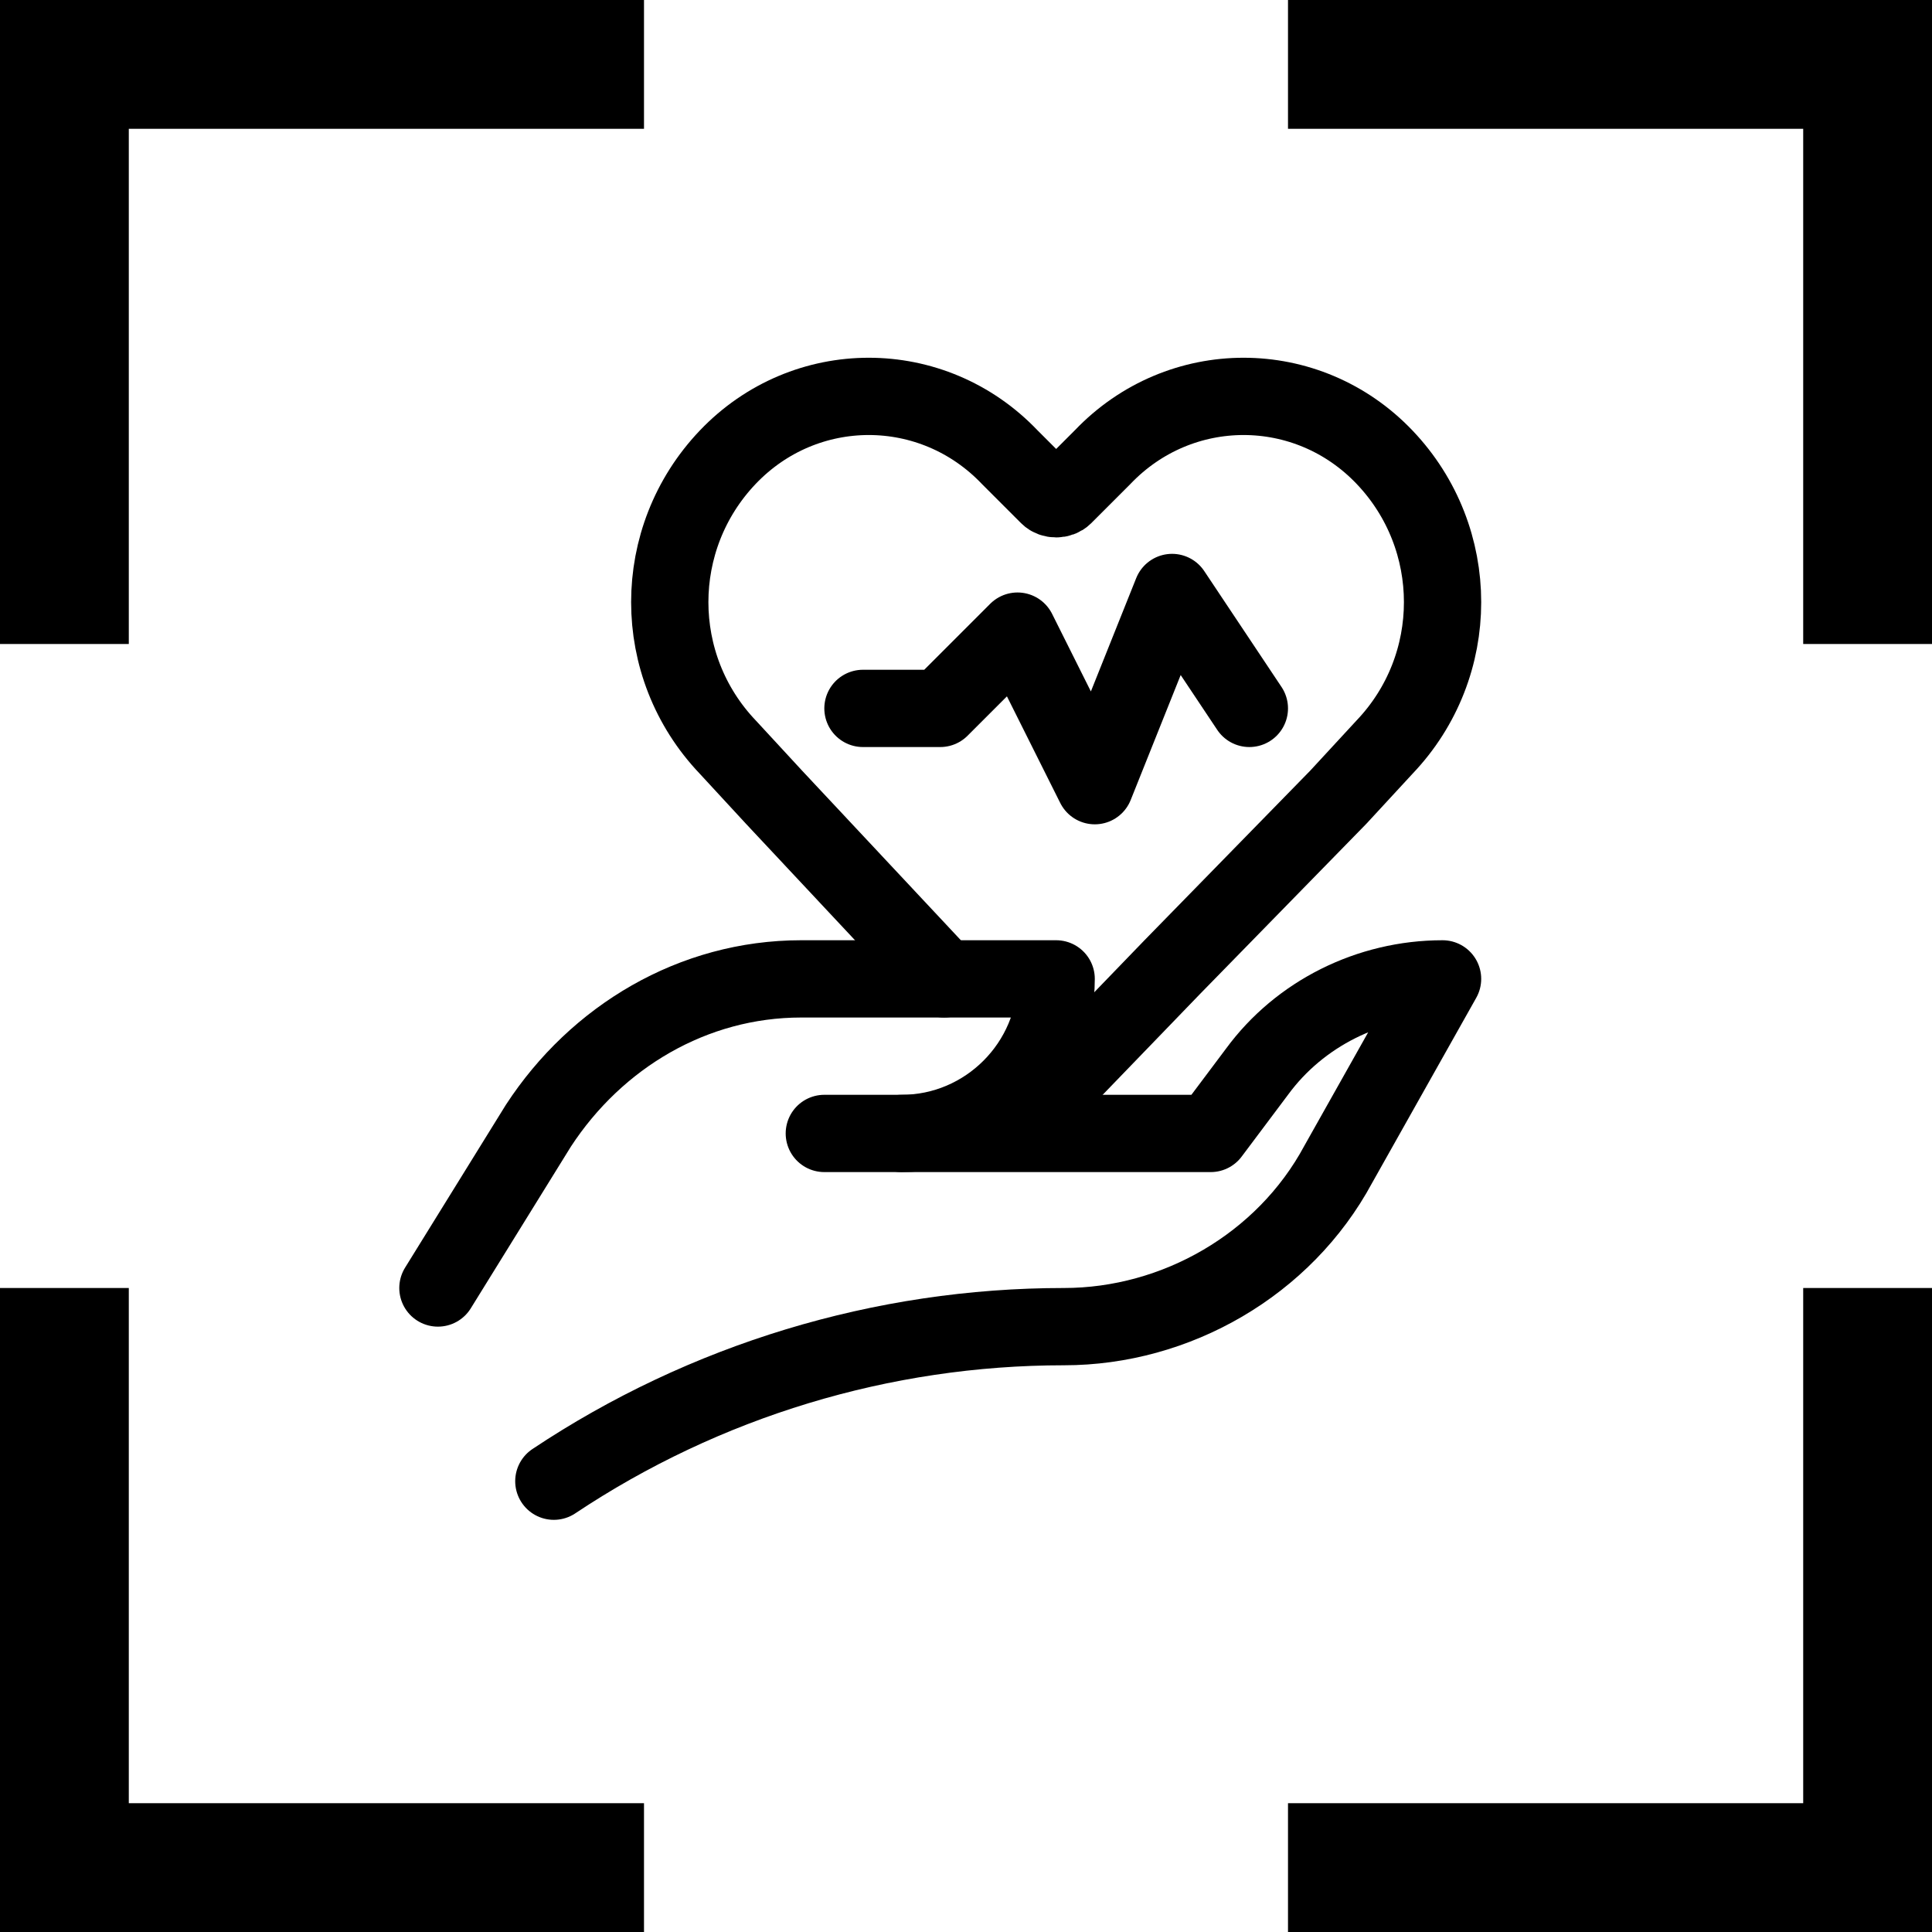
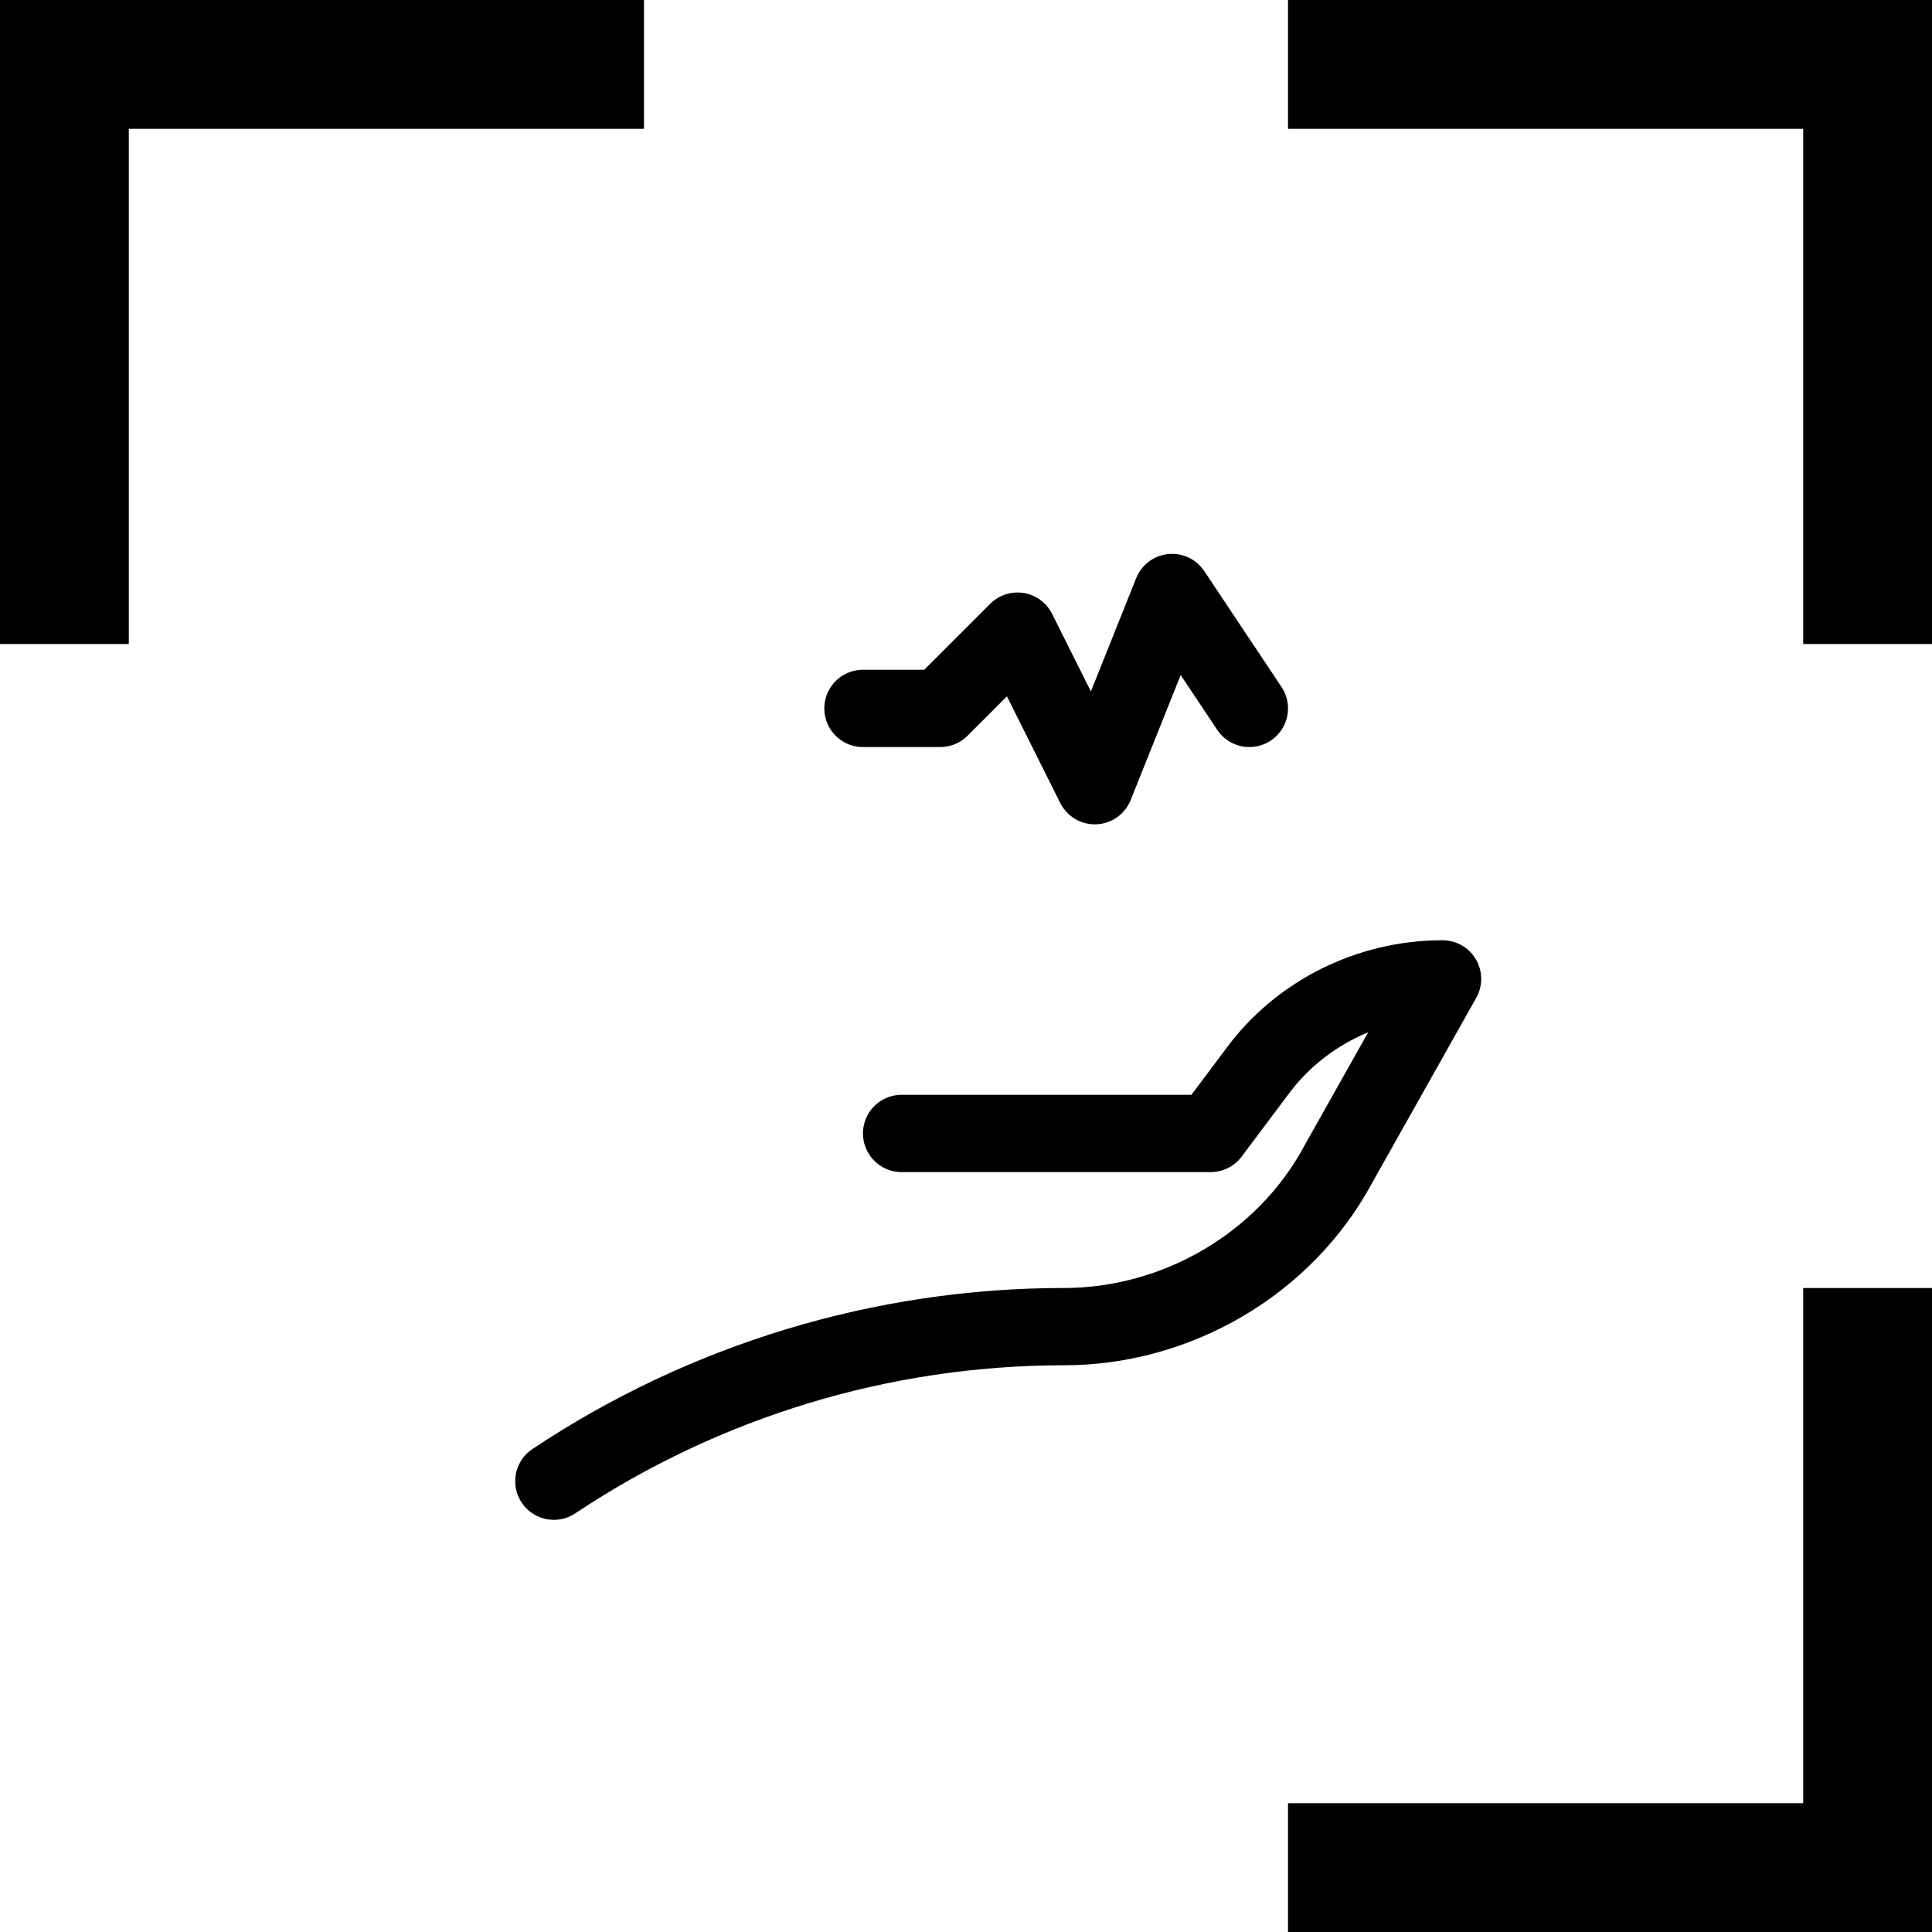
<svg xmlns="http://www.w3.org/2000/svg" width="300" height="300" viewBox="0 0 300 300" fill="none">
  <polyline points="0,100 0,0 100,0" fill="none" stroke="black" stroke-width="40" />
  <polyline points="200,0 300,0 300,100" fill="none" stroke="black" stroke-width="40" />
  <polyline points="300,200 300,300 200,300" fill="none" stroke="black" stroke-width="40" />
-   <polyline points="100,300 0,300 0,200" fill="none" stroke="black" stroke-width="40" />
  <svg x="50" y="50" width="1800" height="1800" viewBox="0 0 300 300">
    <style type="text/css">
            .st0{fill:none;stroke:#000000;stroke-width:2;stroke-linecap:round;stroke-linejoin:round;stroke-miterlimit:10;}
        </style>
    <polyline class="st0" points="14,10 16,10 18,8 20,12 22,7 24,10 " />
-     <path class="st0" d="M3,25l2.6-4.2c1.5-2.3,4-3.8,6.8-3.8H19v0c0,2.2-1.8,4-4,4h-2" />
    <path class="st0" d="M15,21h8l1.2-1.6c1.1-1.5,2.9-2.4,4.8-2.4h0l-2.7,4.8c-1.4,2.6-4.2,4.2-7.1,4.2h0c-4.7,0-9.3,1.4-13.2,4l0,0" />
-     <path class="st0" d="M16.1,17l-4.4-4.7l-1.2-1.3c-2-2.1-2-5.4,0-7.5l0,0c2-2.1,5.3-2.1,7.3,0l1,1c0.1,0.1,0.3,0.1,0.4,0l1-1             c2-2.1,5.3-2.1,7.3,0l0,0c2,2.1,2,5.4,0,7.5l-1.2,1.3L22,16.7l-2.8,2.9" />
  </svg>
</svg>